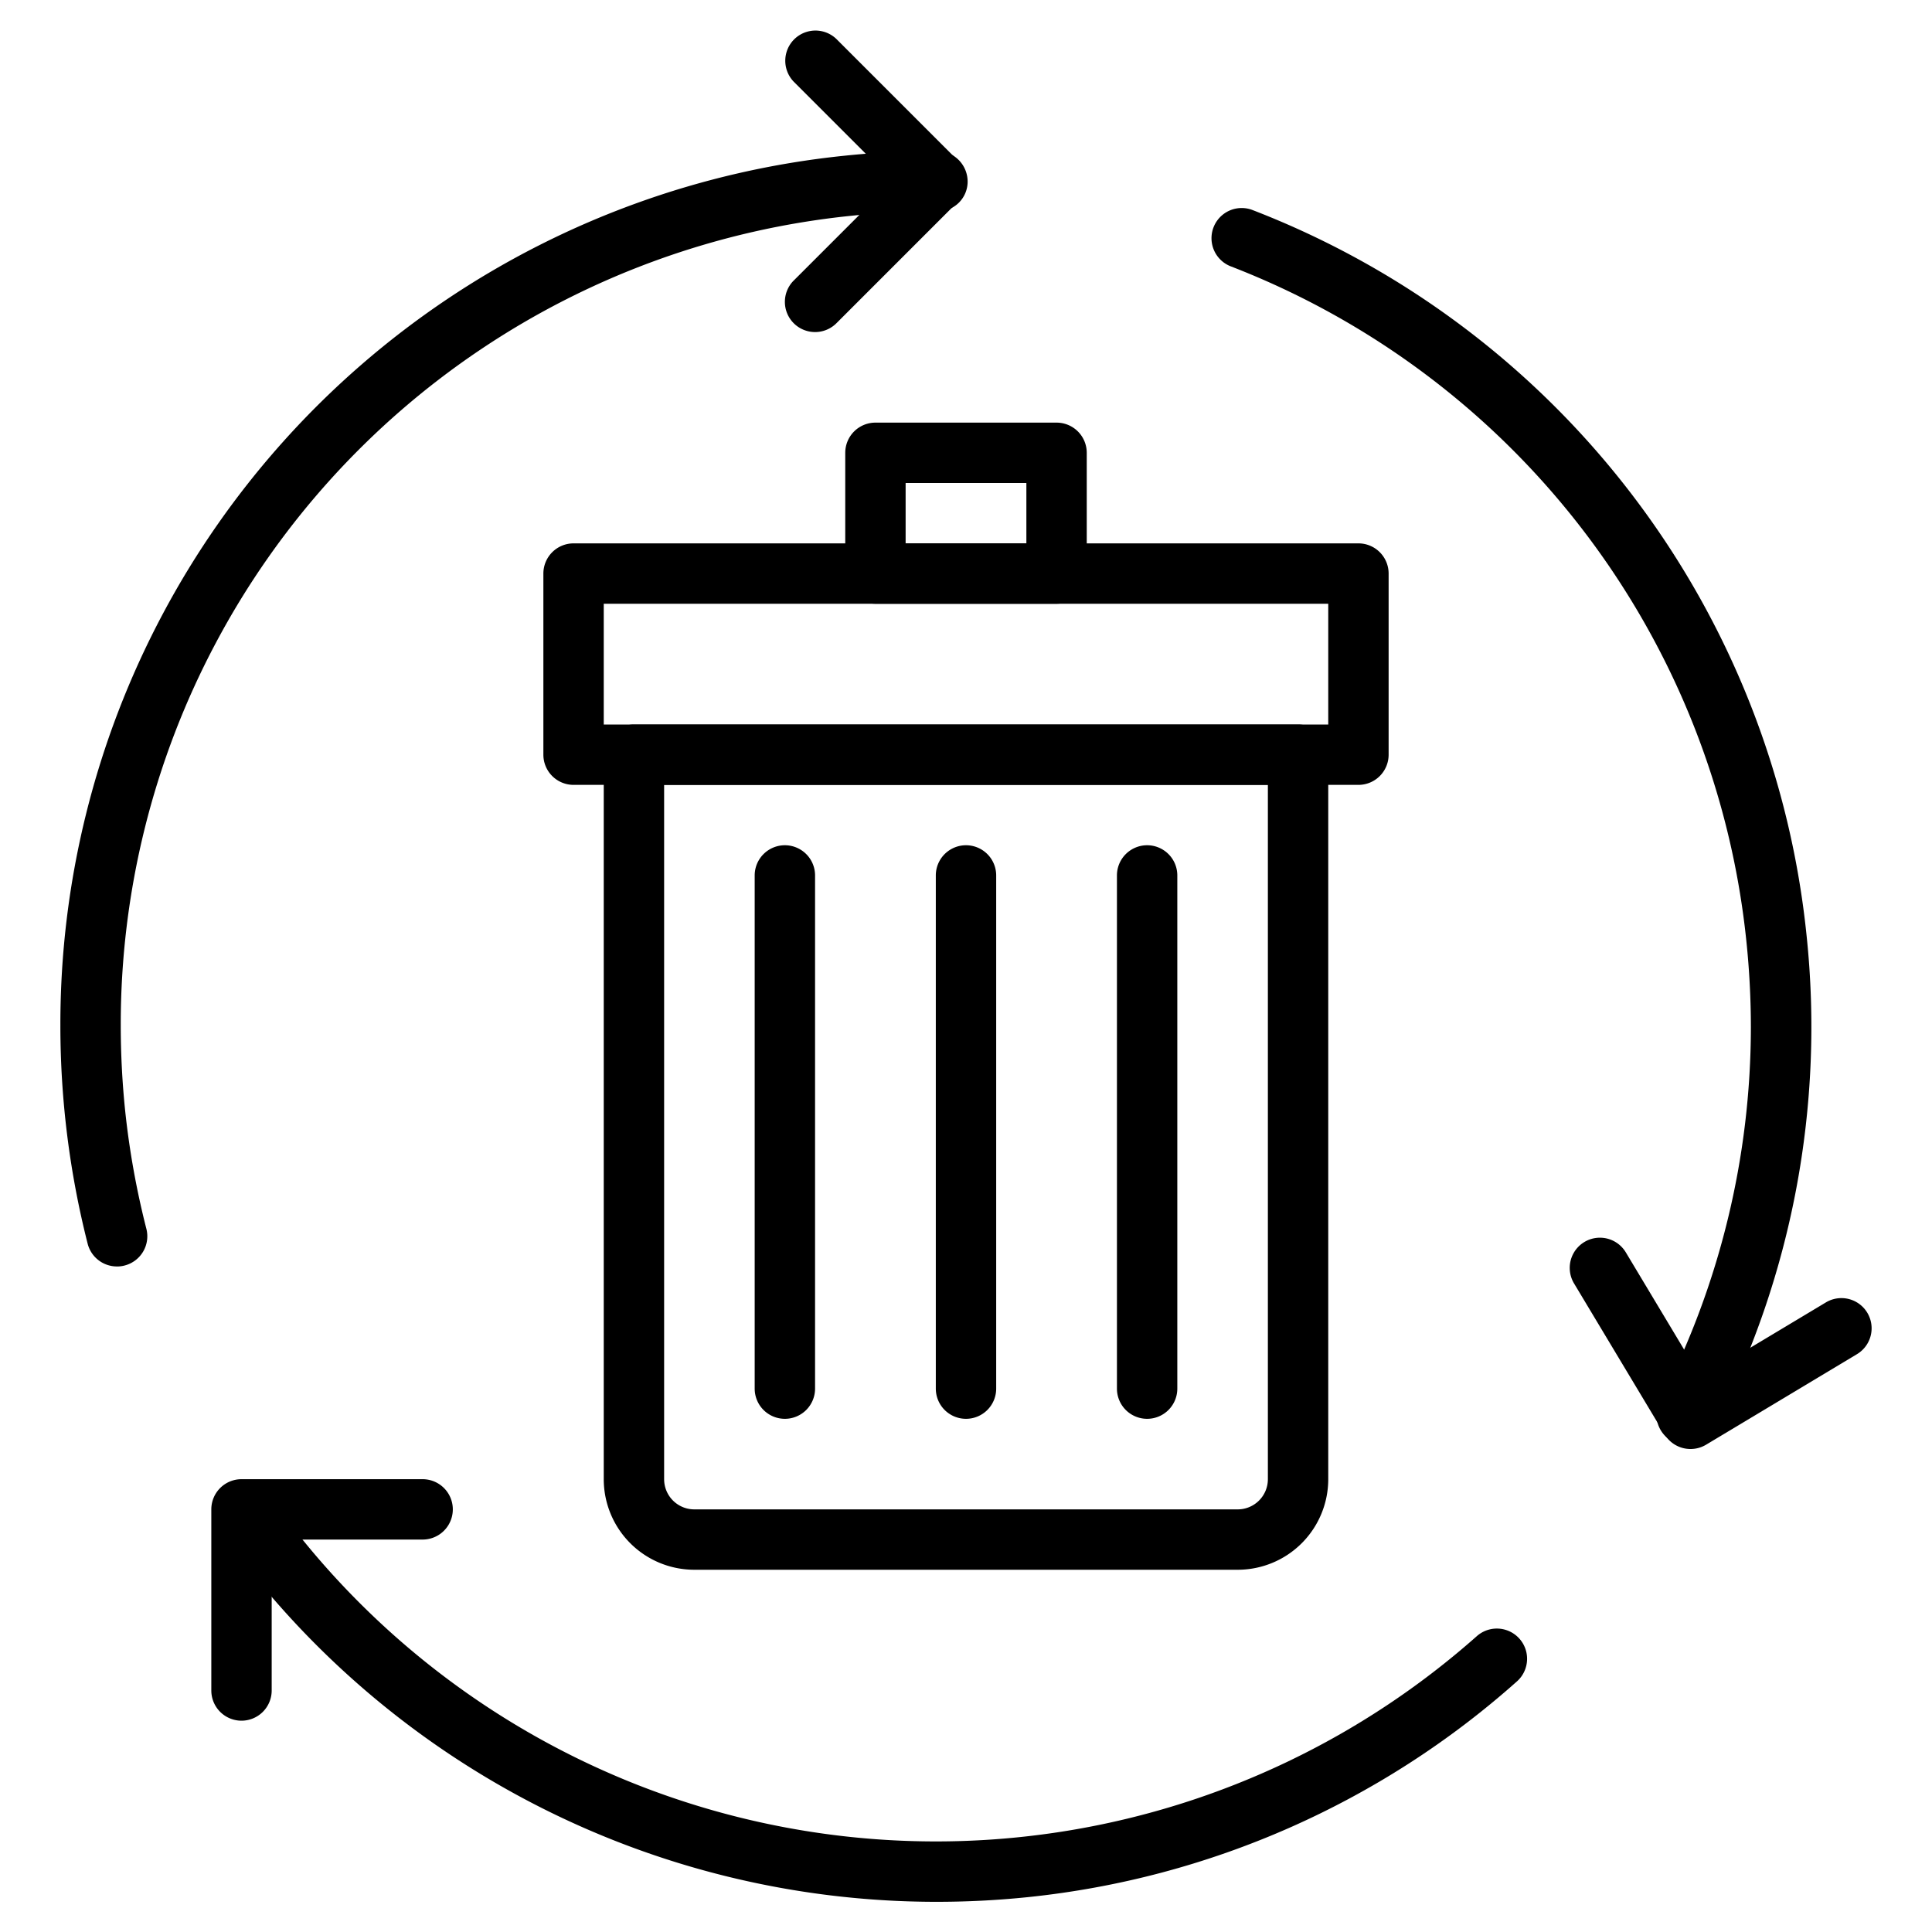
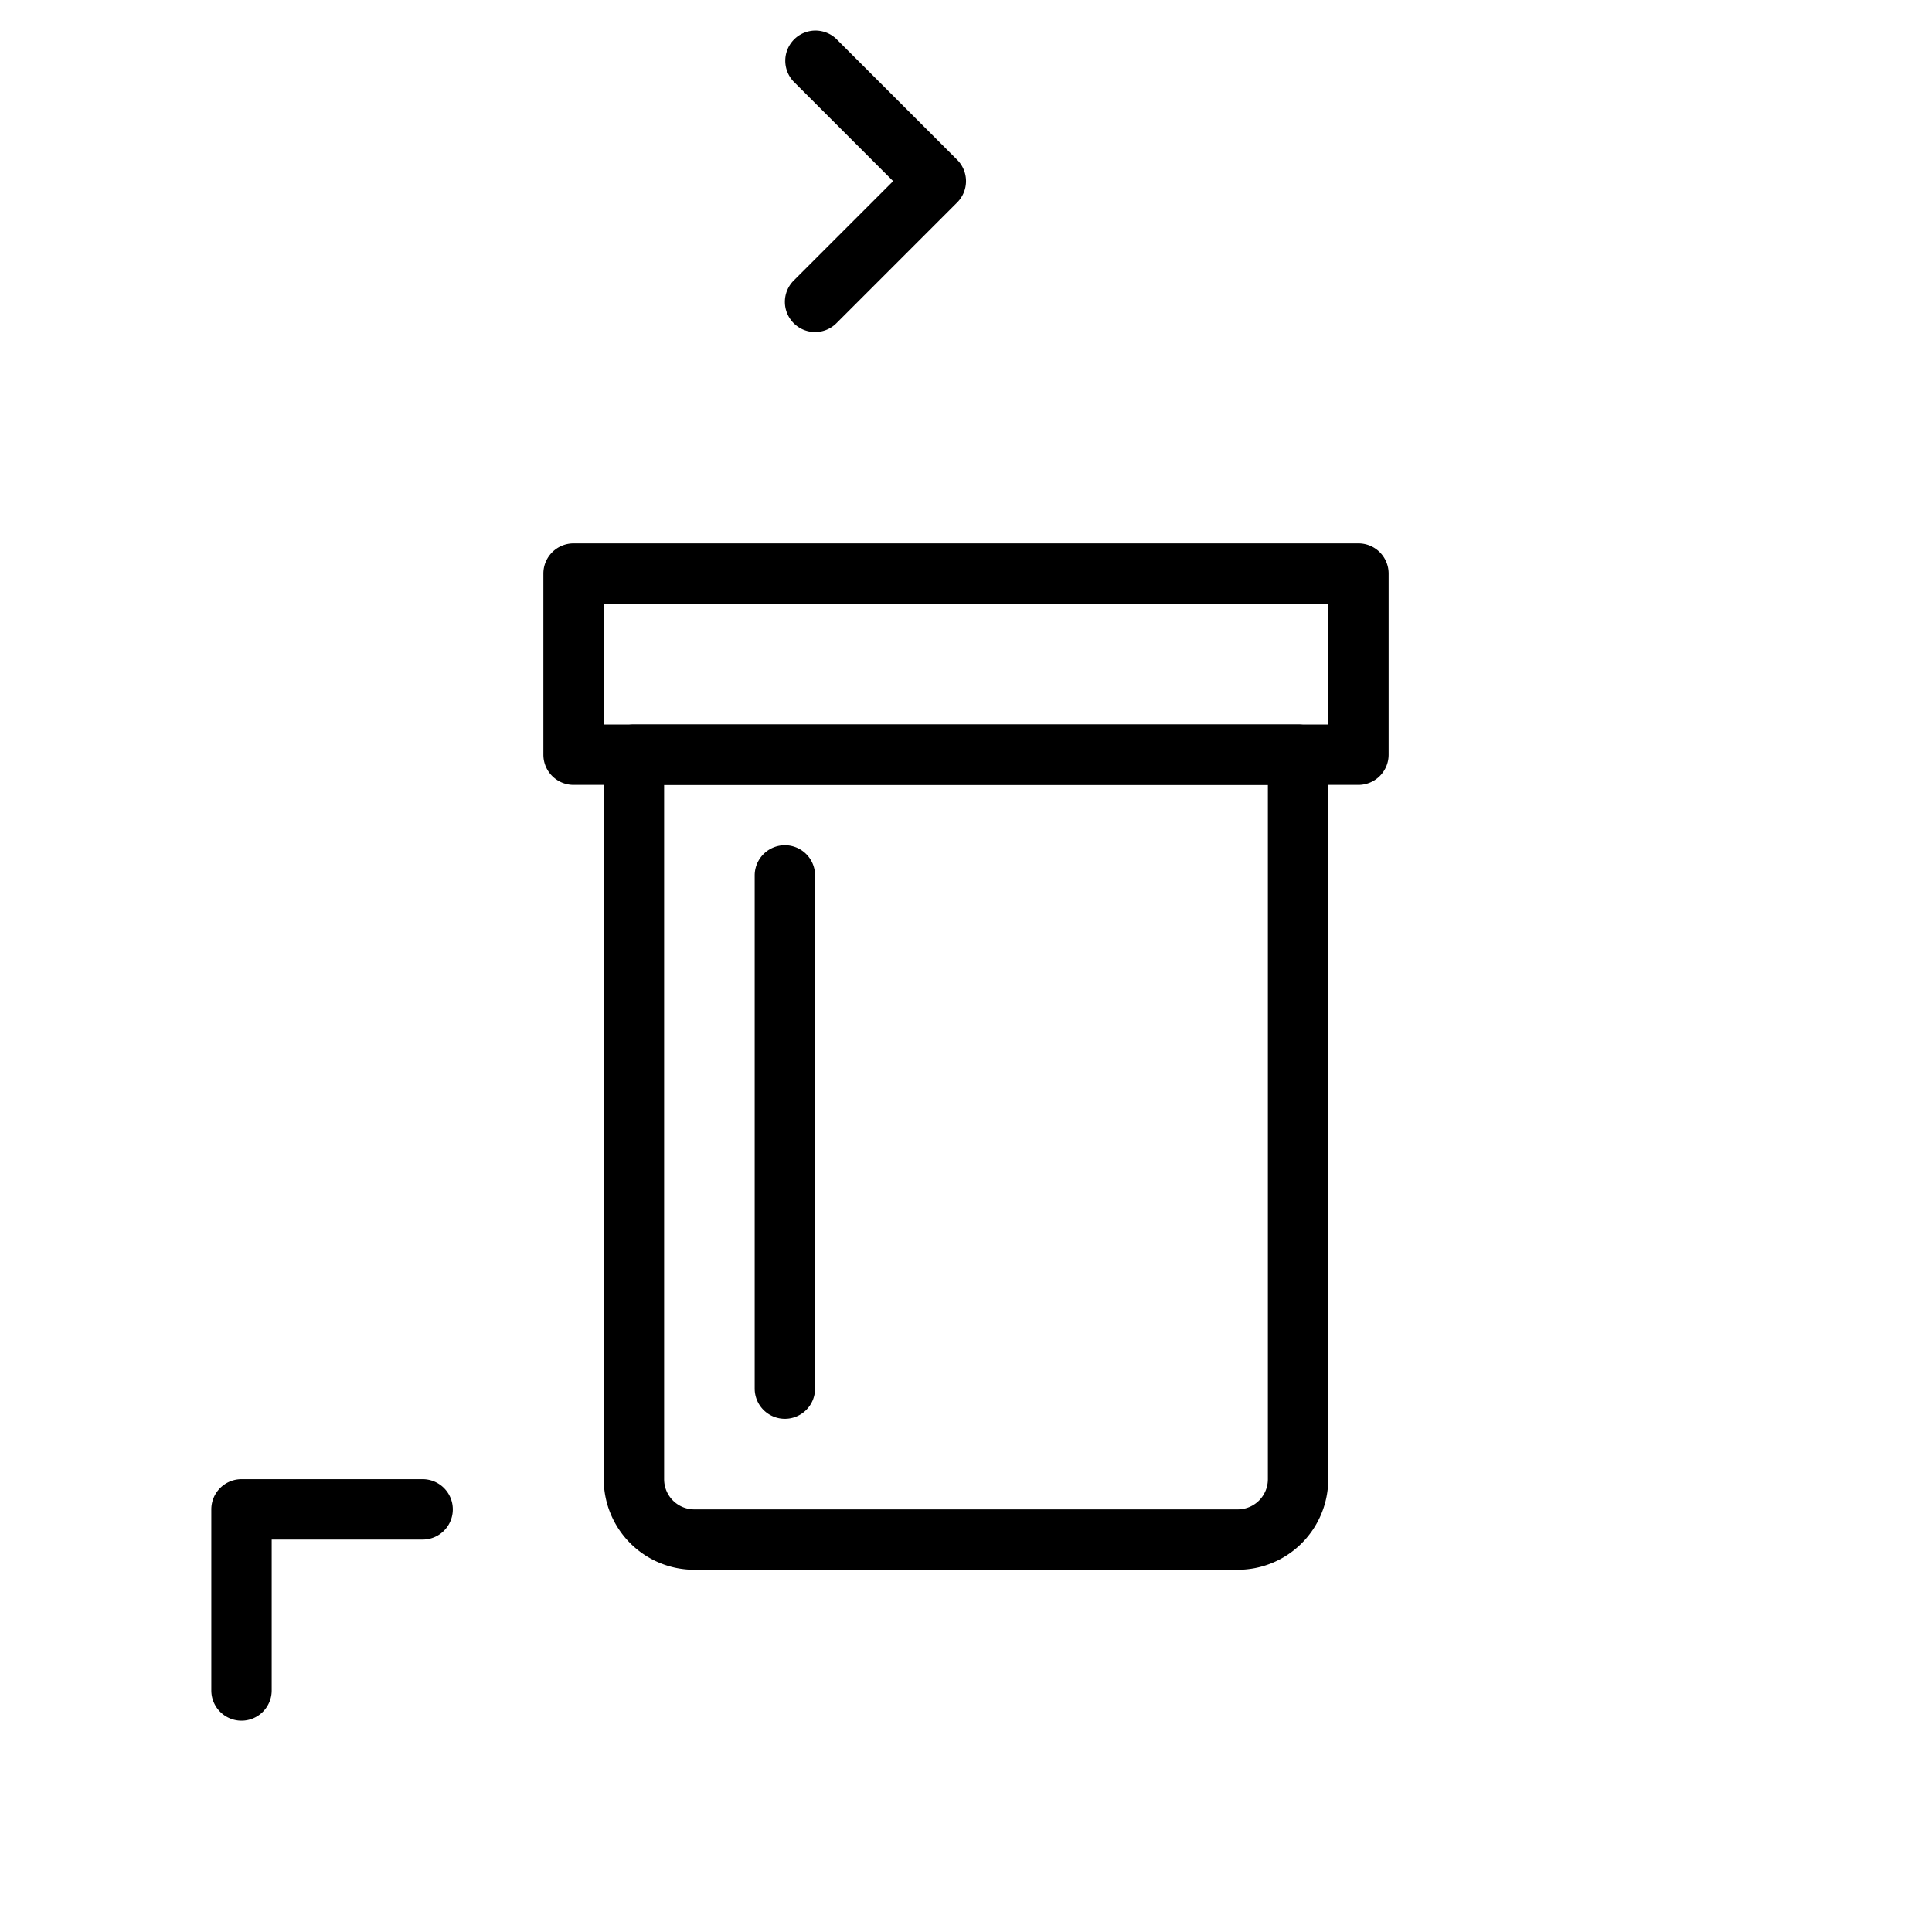
<svg xmlns="http://www.w3.org/2000/svg" height="512" viewBox="0 0 64 64" width="512">
  <g id="_18_SSave_environment" data-name="18 SSave environment">
-     <path d="m30.967 63a29.05 29.05 0 0 1 -23.597-12.181 1 1 0 0 1 1.63-1.161 27.011 27.011 0 0 0 39.921 4.542 1 1 0 0 1 1.328 1.5 28.8 28.8 0 0 1 -16.217 7.147 29.455 29.455 0 0 1 -3.065.153zm24.905-15.134a1 1 0 0 1 -.887-1.46 27.008 27.008 0 0 0 3.015-12.372 27.661 27.661 0 0 0 -.149-2.856 26.924 26.924 0 0 0 -17.081-22.355 1 1 0 0 1 .725-1.864 28.914 28.914 0 0 1 18.348 24.01 28.934 28.934 0 0 1 -3.081 16.357 1 1 0 0 1 -.89.54zm-52-5.913a1 1 0 0 1 -.968-.752 29.346 29.346 0 0 1 -.904-7.235 28.921 28.921 0 0 1 25.97-28.807 29.443 29.443 0 0 1 3.064-.159 1.017 1.017 0 0 1 1.02 1 .984.984 0 0 1 -.981 1 27.642 27.642 0 0 0 -2.894.15 26.925 26.925 0 0 0 -24.179 26.816 27.661 27.661 0 0 0 .149 2.856 27.381 27.381 0 0 0 .7 3.884 1 1 0 0 1 -.722 1.216.987.987 0 0 1 -.253.032z" />
    <path d="m27 11a1 1 0 0 1 -.707-1.707l3.294-3.293-3.293-3.293a1 1 0 0 1 1.414-1.414l4 4a1 1 0 0 1 0 1.414l-4 4a1 1 0 0 1 -.708.293z" />
-     <path d="m56 48a1 1 0 0 1 -.858-.485l-3-5a1 1 0 0 1 1.715-1.029l2.485 4.143 4.143-2.485a1 1 0 1 1 1.029 1.715l-5 3a1 1 0 0 1 -.514.141z" />
    <path d="m8 57a1 1 0 0 1 -1-1v-6a1 1 0 0 1 1-1h6a1 1 0 0 1 0 2h-5v5a1 1 0 0 1 -1 1z" />
    <path d="m41 52h-18a3 3 0 0 1 -3-3v-24a1 1 0 0 1 1-1h22a1 1 0 0 1 1 1v24a3 3 0 0 1 -3 3zm-19-26v23a1 1 0 0 0 1 1h18a1 1 0 0 0 1-1v-23z" />
    <path d="m45 26h-26a1 1 0 0 1 -1-1v-6a1 1 0 0 1 1-1h26a1 1 0 0 1 1 1v6a1 1 0 0 1 -1 1zm-25-2h24v-4h-24z" />
-     <path d="m35 20h-6a1 1 0 0 1 -1-1v-4a1 1 0 0 1 1-1h6a1 1 0 0 1 1 1v4a1 1 0 0 1 -1 1zm-5-2h4v-2h-4z" />
-     <path d="m32 47a1 1 0 0 1 -1-1v-17a1 1 0 0 1 2 0v17a1 1 0 0 1 -1 1z" />
-     <path d="m38 47a1 1 0 0 1 -1-1v-17a1 1 0 0 1 2 0v17a1 1 0 0 1 -1 1z" />
    <path d="m26 47a1 1 0 0 1 -1-1v-17a1 1 0 0 1 2 0v17a1 1 0 0 1 -1 1z" />
  </g>
</svg>